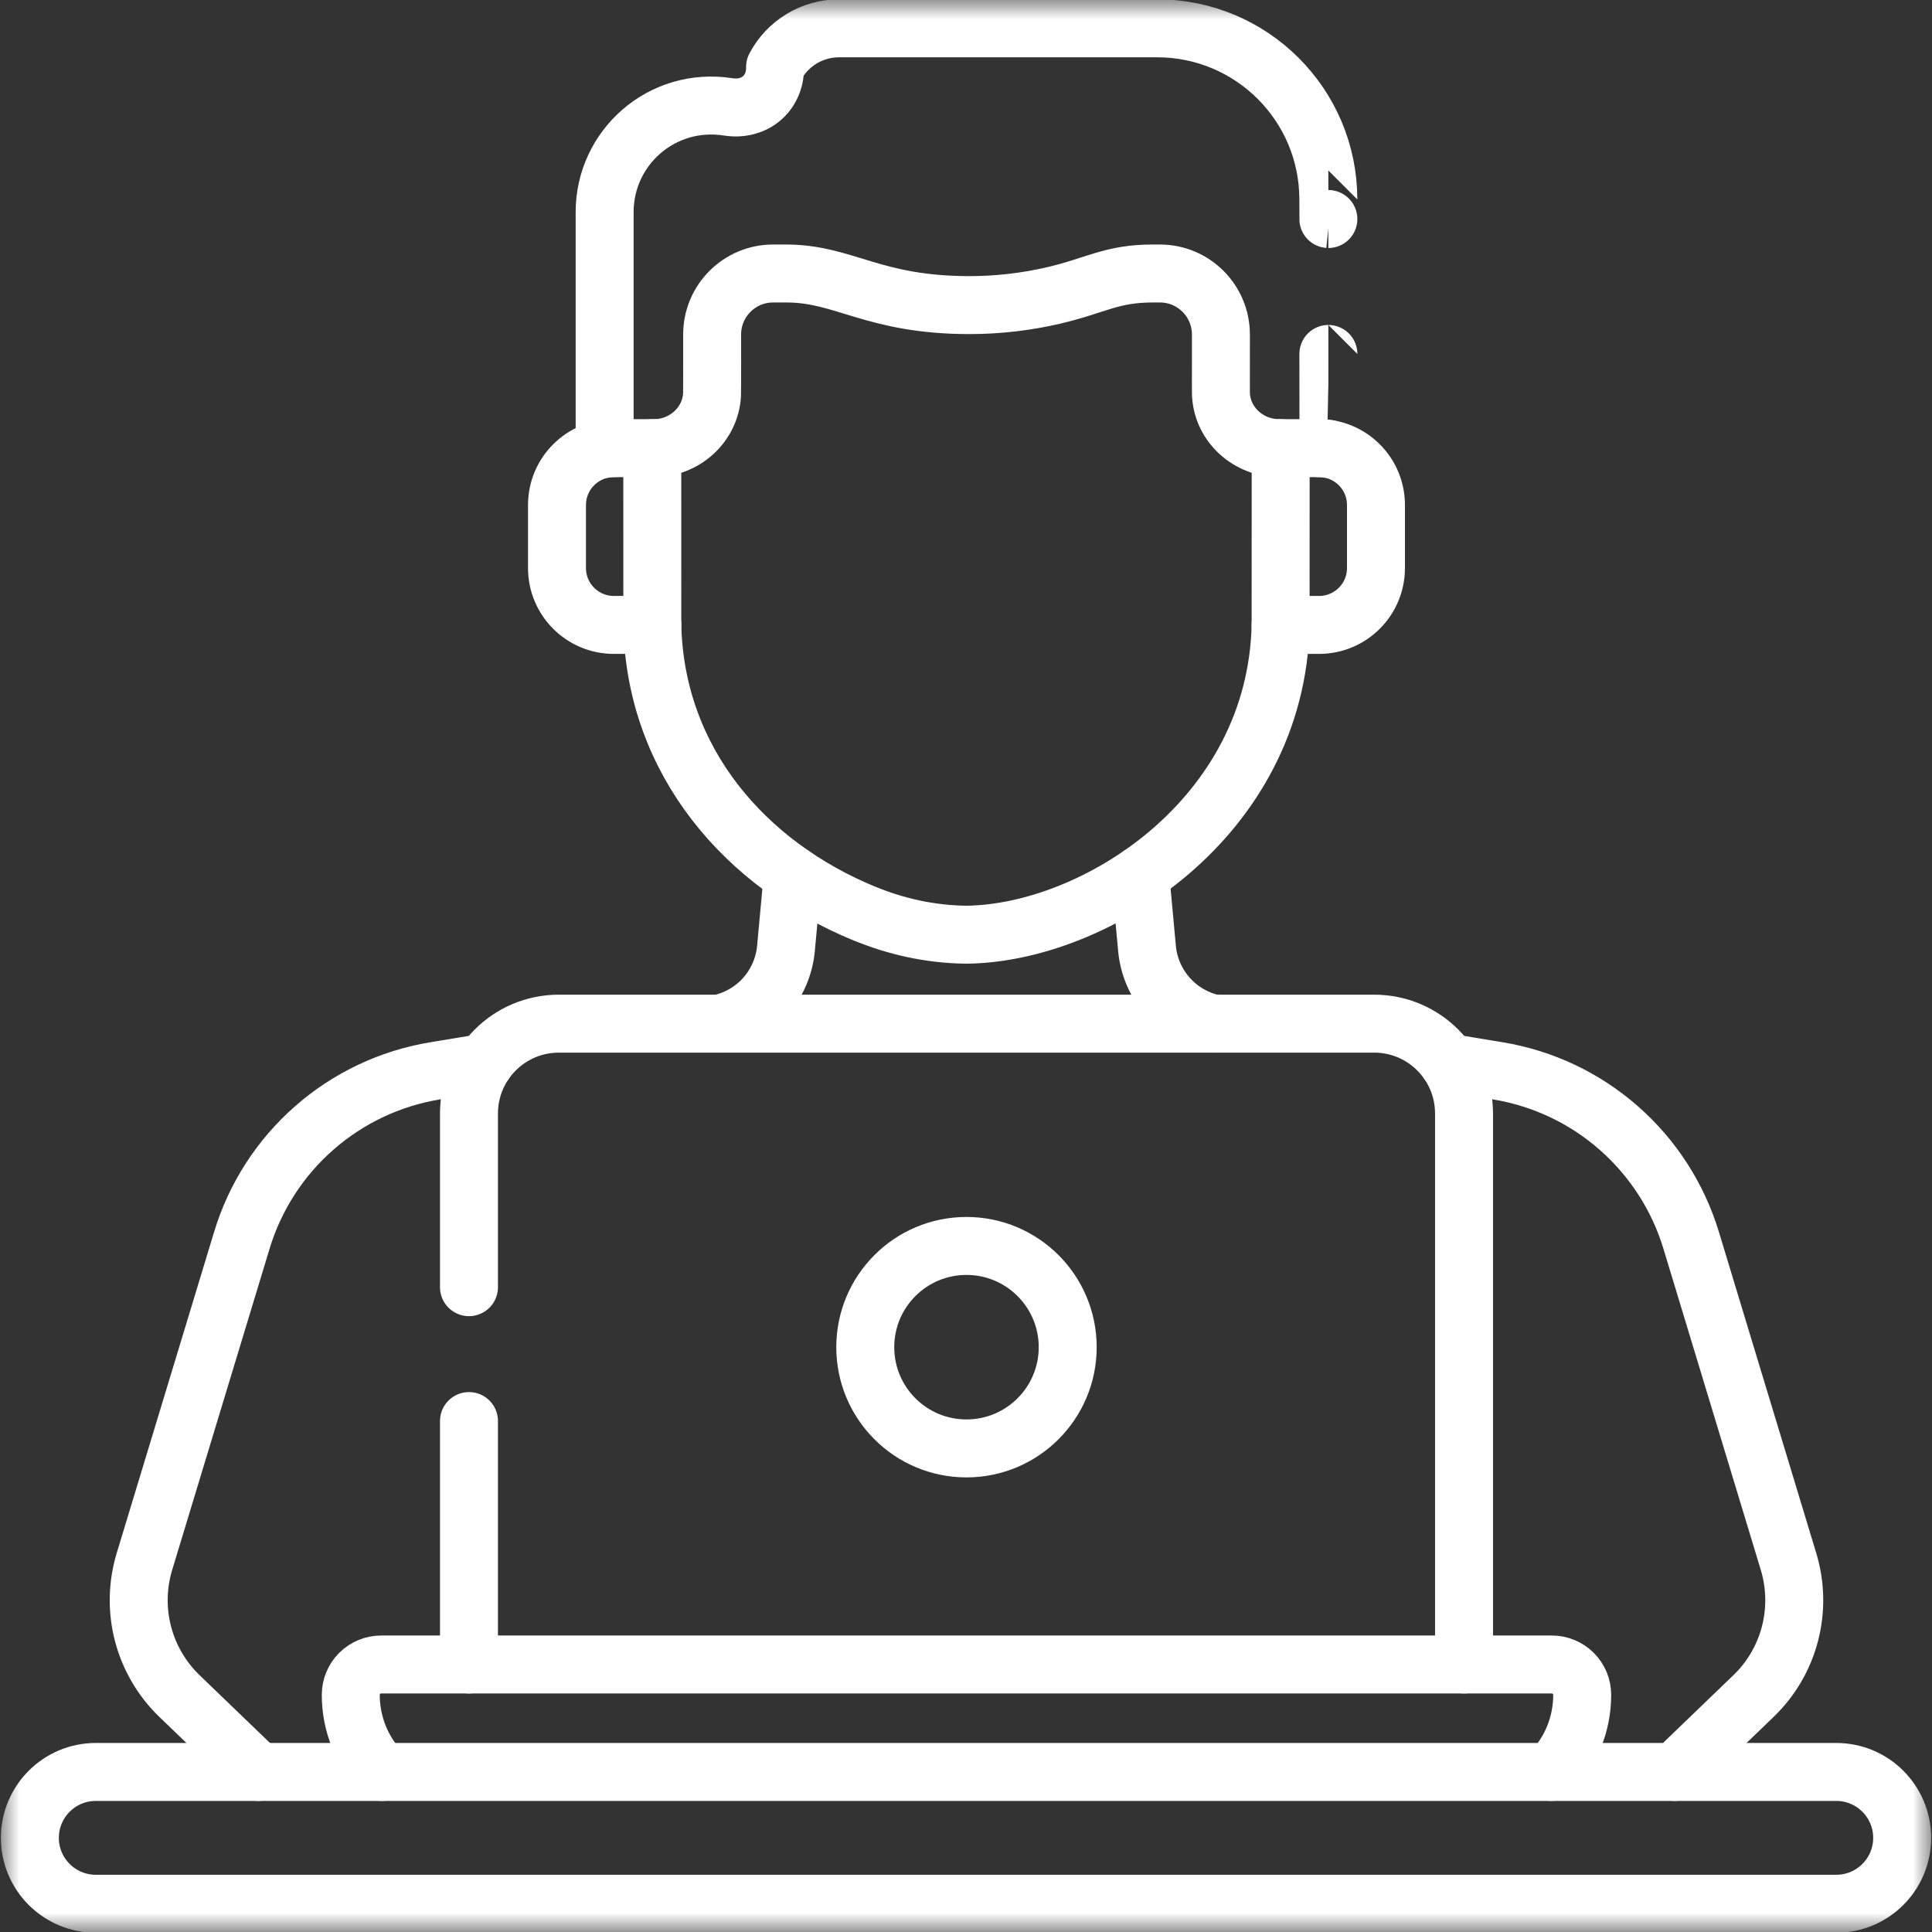
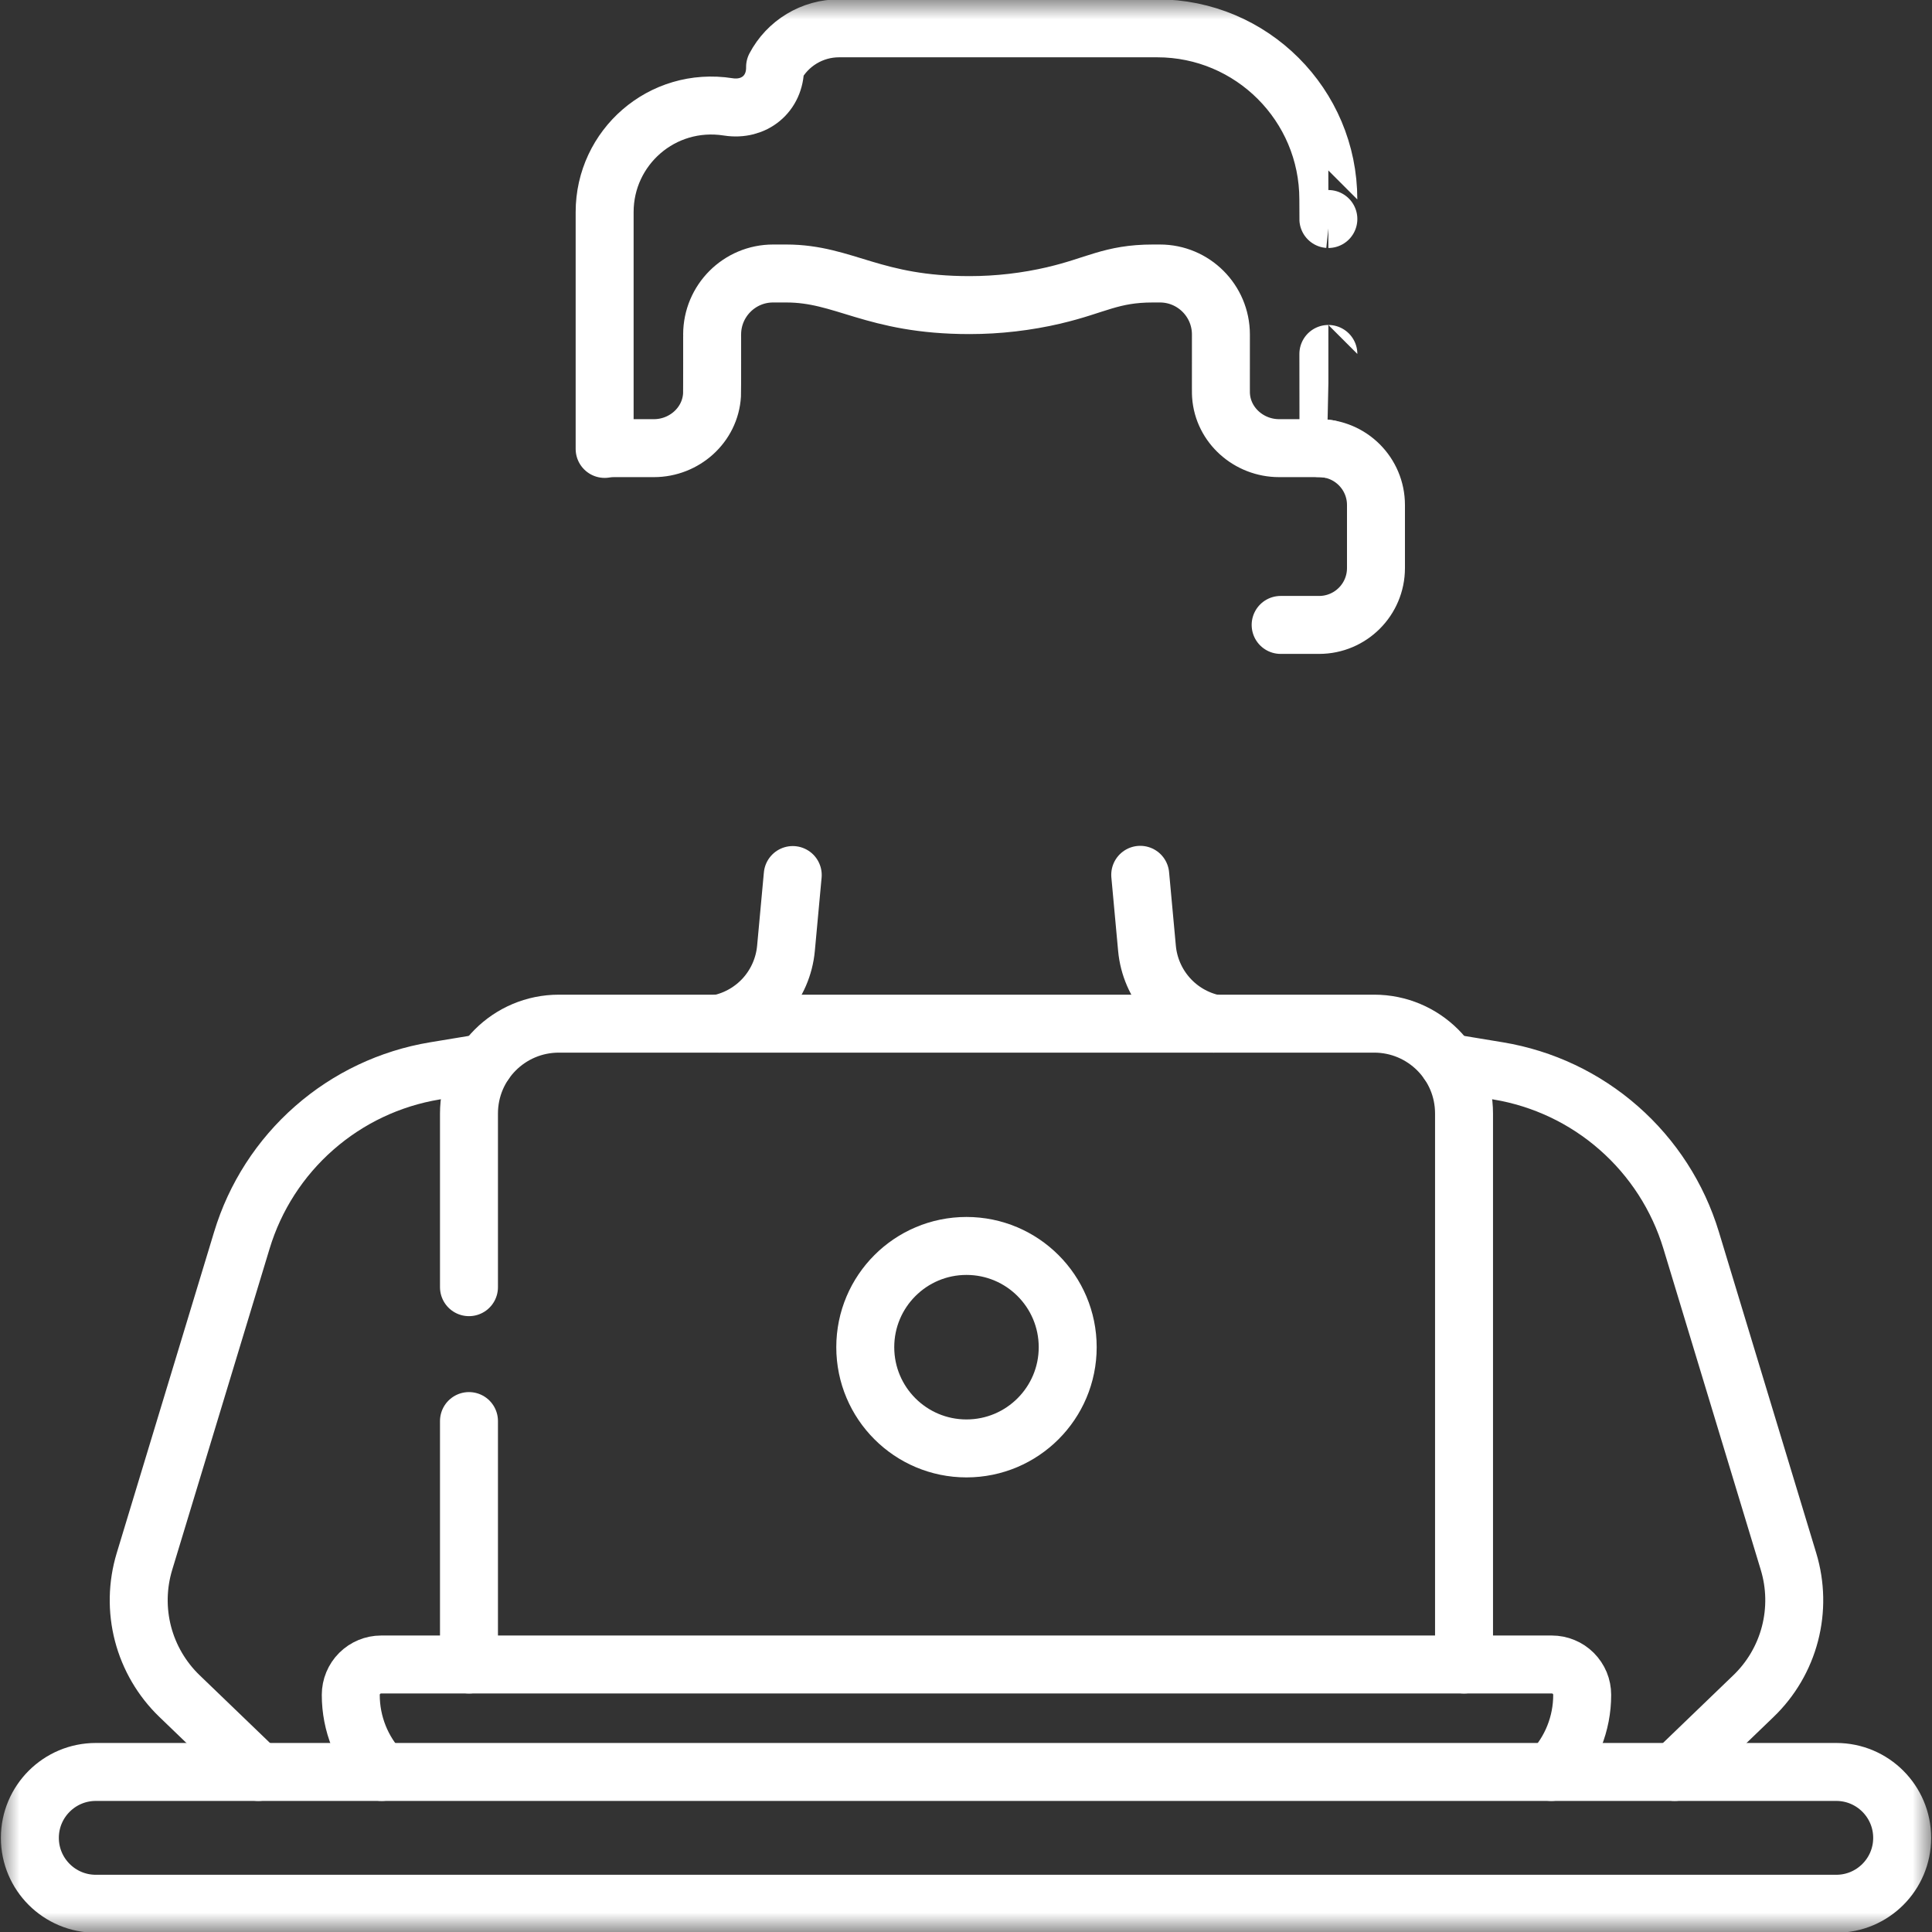
<svg xmlns="http://www.w3.org/2000/svg" width="50" height="50" viewBox="0 0 50 50" fill="none">
  <rect x="0" y="0" width="50" height="50" fill="#333333" stroke="none" />
  <mask id="mask0_214_95" style="mask-type:luminance" maskUnits="userSpaceOnUse" x="0" y="0" width="51" height="51">
    <path d="M49.251 49.252V0.75H0.75V49.252H49.251Z" fill="white" stroke="white" stroke-width="1.5" />
  </mask>
  <g mask="url(#mask0_214_95)">
    <path d="M27.632 34.865C27.632 36.312 26.459 37.485 25.012 37.485C23.565 37.485 22.393 36.312 22.393 34.865C22.393 33.418 23.565 32.245 25.012 32.245C26.459 32.245 27.632 33.418 27.632 34.865Z" stroke="white" stroke-width="1.5" stroke-miterlimit="10" stroke-linecap="round" stroke-linejoin="round" />
    <path d="M12.137 36.777V43.077" stroke="white" stroke-width="1.5" stroke-miterlimit="10" stroke-linecap="round" stroke-linejoin="round" />
    <path d="M37.889 43.077V28.817C37.889 27.529 36.845 26.492 35.564 26.492H14.463C13.178 26.492 12.137 27.533 12.137 28.817V33.312" stroke="white" stroke-width="1.5" stroke-miterlimit="10" stroke-linecap="round" stroke-linejoin="round" />
    <path d="M40.148 45.858C40.662 45.321 40.948 44.606 40.947 43.862C40.947 43.759 40.927 43.657 40.888 43.562C40.848 43.467 40.79 43.38 40.717 43.307C40.644 43.234 40.558 43.176 40.462 43.137C40.367 43.097 40.265 43.077 40.161 43.077H9.864C9.655 43.077 9.456 43.16 9.308 43.307C9.161 43.454 9.078 43.654 9.078 43.862C9.077 44.606 9.363 45.321 9.877 45.858" stroke="white" stroke-width="1.5" stroke-miterlimit="10" stroke-linecap="round" stroke-linejoin="round" />
    <path d="M47.523 45.858H2.479C1.537 45.858 0.773 46.622 0.773 47.564C0.773 48.505 1.537 49.269 2.479 49.269H47.523C48.464 49.269 49.228 48.505 49.228 47.564C49.228 46.622 48.464 45.858 47.523 45.858Z" stroke="white" stroke-width="1.5" stroke-miterlimit="10" stroke-linecap="round" stroke-linejoin="round" />
    <path d="M34.378 5.668C34.378 5.668 34.377 5.668 34.377 5.161C34.377 2.715 32.393 0.732 29.947 0.733L21.714 0.733C21.374 0.733 21.039 0.826 20.748 1.002C20.456 1.178 20.218 1.43 20.059 1.732L20.059 1.752C20.059 2.429 19.516 2.871 18.847 2.766C17.128 2.498 15.648 3.82 15.648 5.487V11.618C15.725 11.605 15.805 11.598 15.887 11.598H16.924C17.706 11.598 18.381 11.002 18.427 10.221C18.432 10.138 18.43 8.647 18.43 8.657C18.43 7.785 19.136 7.078 20.008 7.078H20.347C21.855 7.078 22.59 7.896 25.091 7.896C25.831 7.896 26.568 7.81 27.287 7.642V7.641C28.356 7.392 28.758 7.078 29.835 7.078H30.019C30.89 7.078 31.597 7.785 31.597 8.657C31.597 10.246 31.595 10.156 31.6 10.235C31.652 11.01 32.325 11.598 33.102 11.598H34.139C34.221 11.598 34.301 11.605 34.379 11.618C34.379 11.618 34.378 11.618 34.378 9.16" stroke="white" stroke-width="1.5" stroke-miterlimit="10" stroke-linecap="round" stroke-linejoin="round" />
-     <path d="M16.924 11.599H16.881L16.882 16.174C16.958 19.708 19.293 22.378 22.37 23.643L22.371 23.642C23.159 23.966 24.038 24.179 25.012 24.19C28.336 24.153 33.035 21.177 33.142 16.174L33.144 11.599H33.1" stroke="white" stroke-width="1.5" stroke-miterlimit="10" stroke-linecap="round" stroke-linejoin="round" />
-     <path d="M15.887 11.598C15.074 11.598 14.415 12.257 14.415 13.07V14.701C14.415 15.514 15.074 16.173 15.887 16.173H16.883" stroke="white" stroke-width="1.5" stroke-miterlimit="10" stroke-linecap="round" stroke-linejoin="round" />
    <path d="M33.143 16.173V16.173H34.138C34.951 16.173 35.61 15.514 35.61 14.701V13.07C35.61 12.257 34.951 11.598 34.138 11.598" stroke="white" stroke-width="1.5" stroke-miterlimit="10" stroke-linecap="round" stroke-linejoin="round" />
    <path d="M43.34 45.858L45.379 43.895C45.837 43.455 46.164 42.897 46.324 42.282C46.484 41.667 46.471 41.021 46.287 40.413L43.766 32.096C43.425 30.973 42.777 29.968 41.895 29.194C41.014 28.419 39.933 27.907 38.775 27.715L37.481 27.501" stroke="white" stroke-width="1.5" stroke-miterlimit="10" stroke-linecap="round" stroke-linejoin="round" />
    <path d="M12.544 27.501L11.25 27.715C10.093 27.907 9.012 28.419 8.13 29.194C7.248 29.968 6.6 30.973 6.26 32.096L3.738 40.413C3.554 41.021 3.541 41.667 3.701 42.282C3.862 42.897 4.189 43.455 4.646 43.895L6.685 45.858" stroke="white" stroke-width="1.5" stroke-miterlimit="10" stroke-linecap="round" stroke-linejoin="round" />
    <path d="M31.412 26.491C30.954 26.393 30.539 26.151 30.229 25.801C29.918 25.45 29.727 25.01 29.684 24.543L29.509 22.64" stroke="white" stroke-width="1.5" stroke-miterlimit="10" stroke-linecap="round" stroke-linejoin="round" />
    <path d="M20.516 22.646L20.341 24.543C20.298 25.01 20.107 25.45 19.797 25.801C19.486 26.151 19.071 26.393 18.613 26.491" stroke="white" stroke-width="1.5" stroke-miterlimit="10" stroke-linecap="round" stroke-linejoin="round" />
  </g>
</svg>